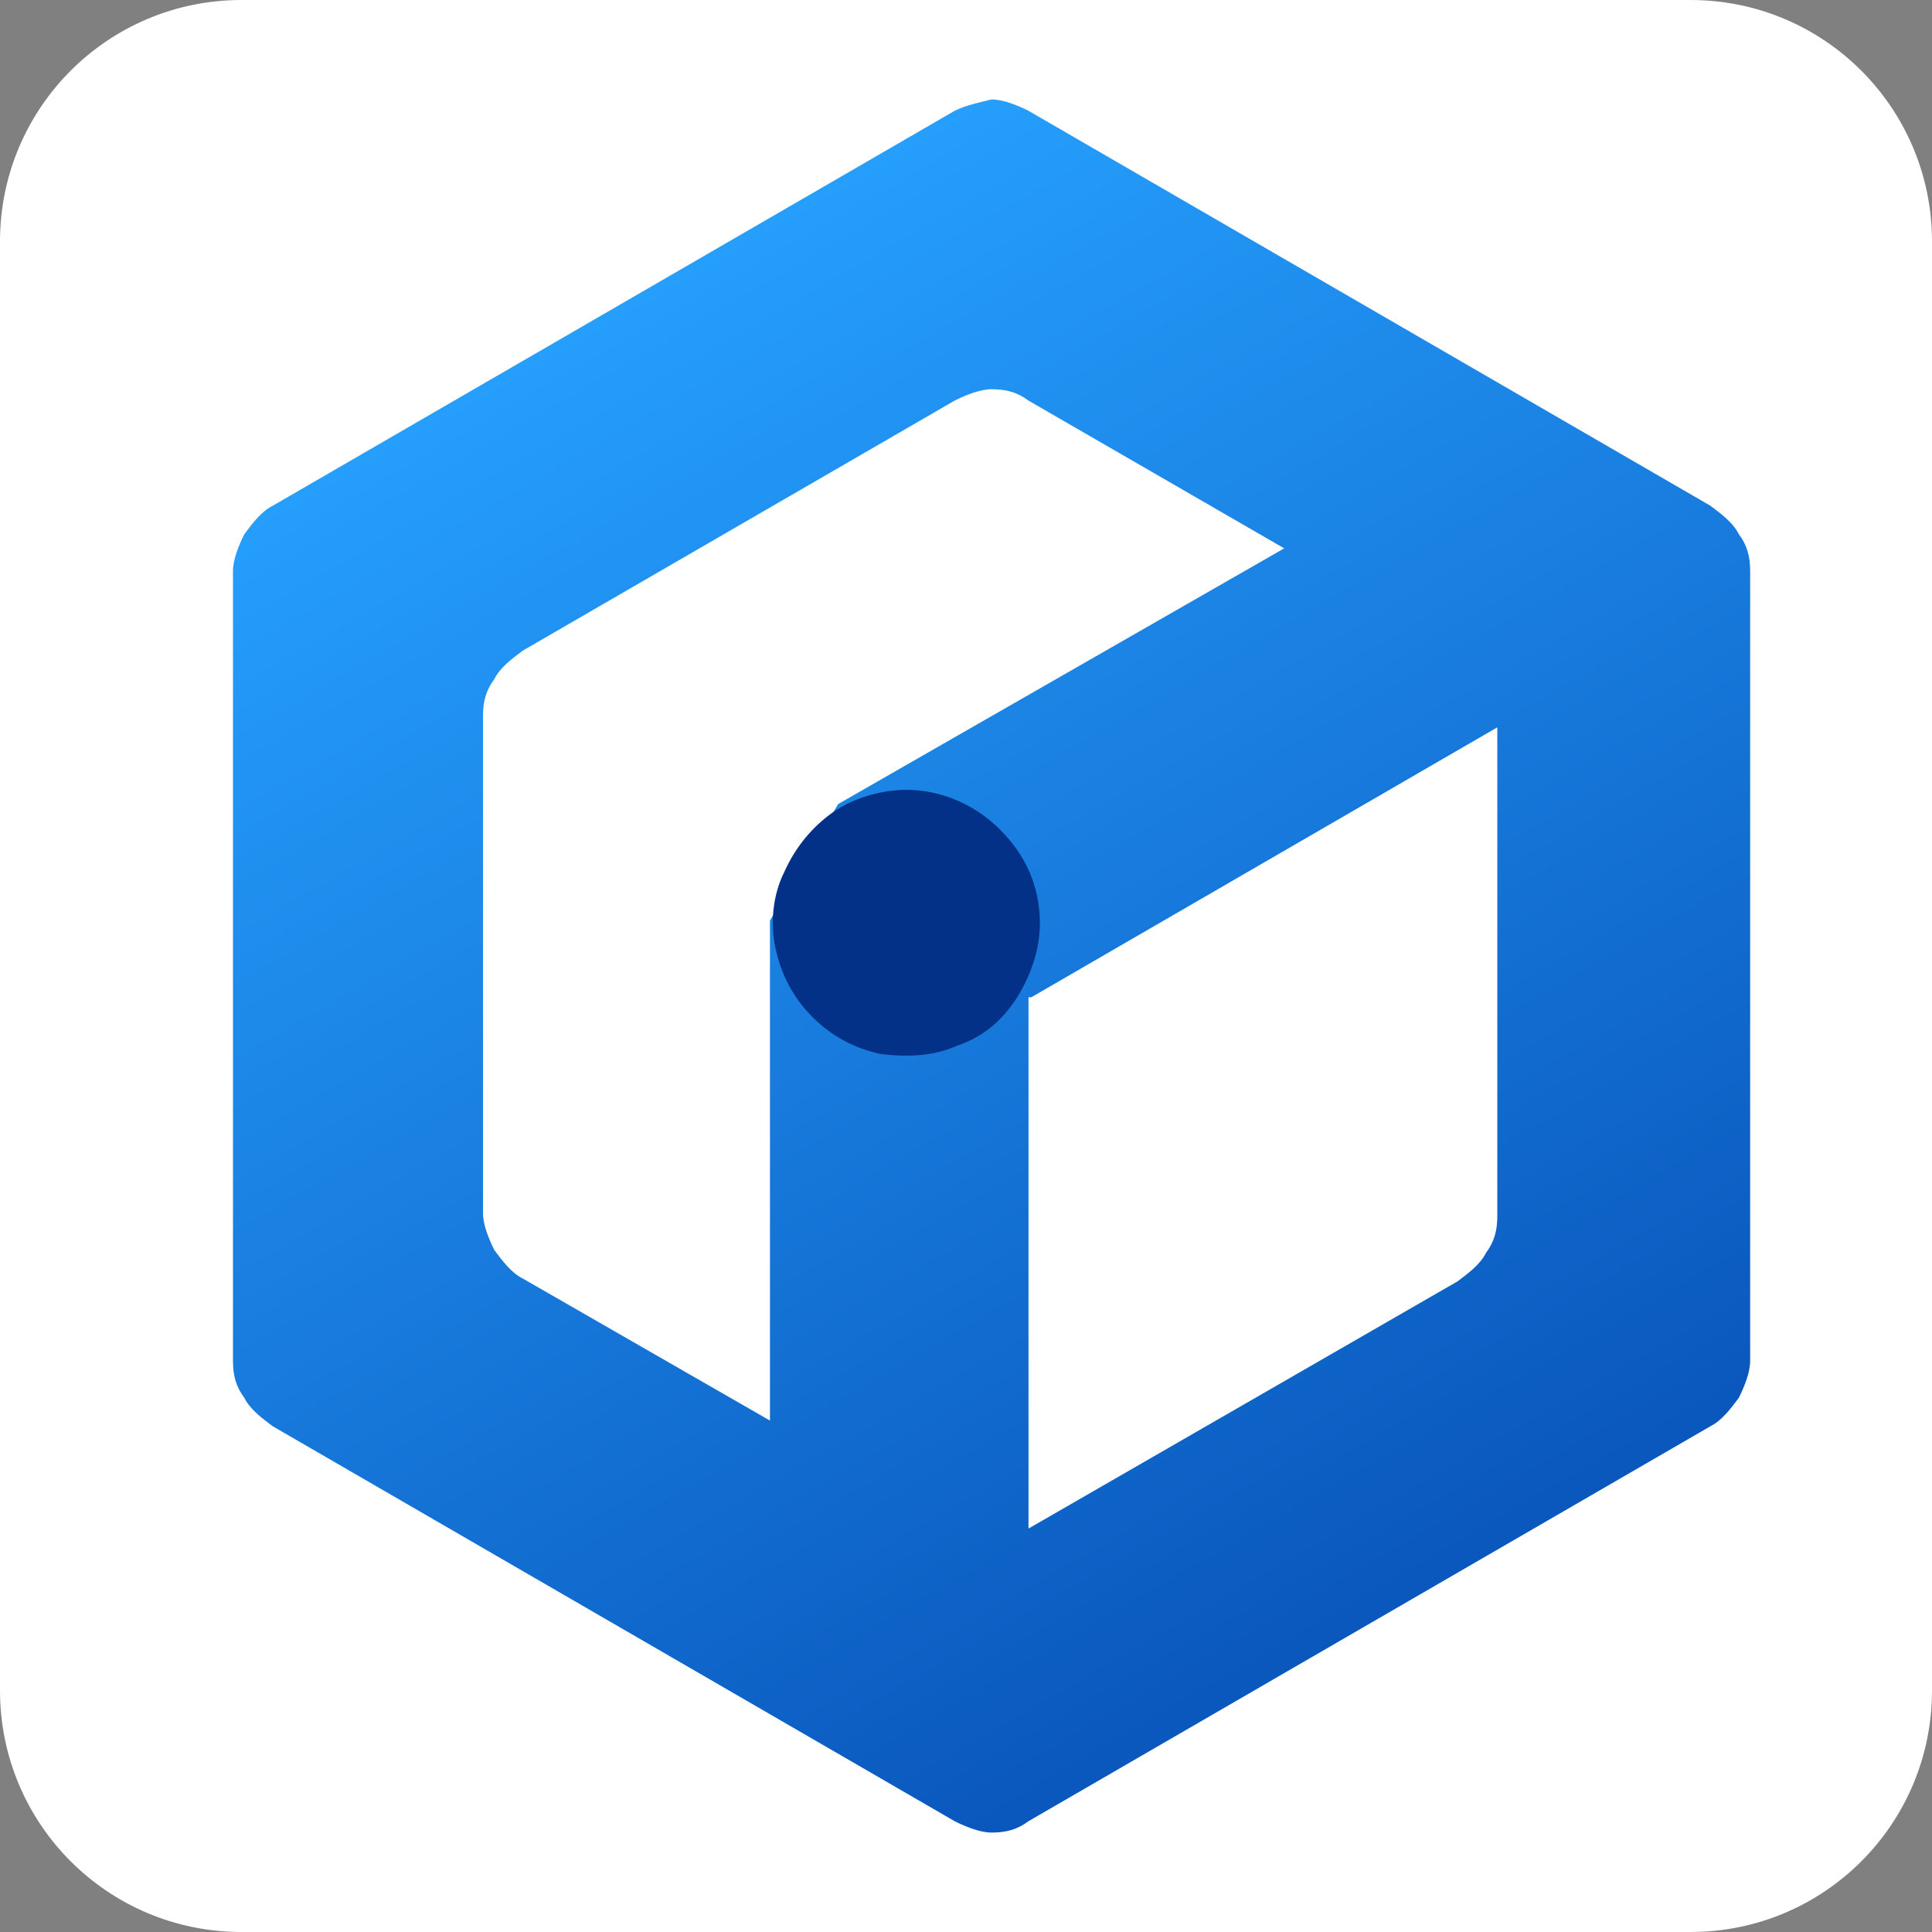
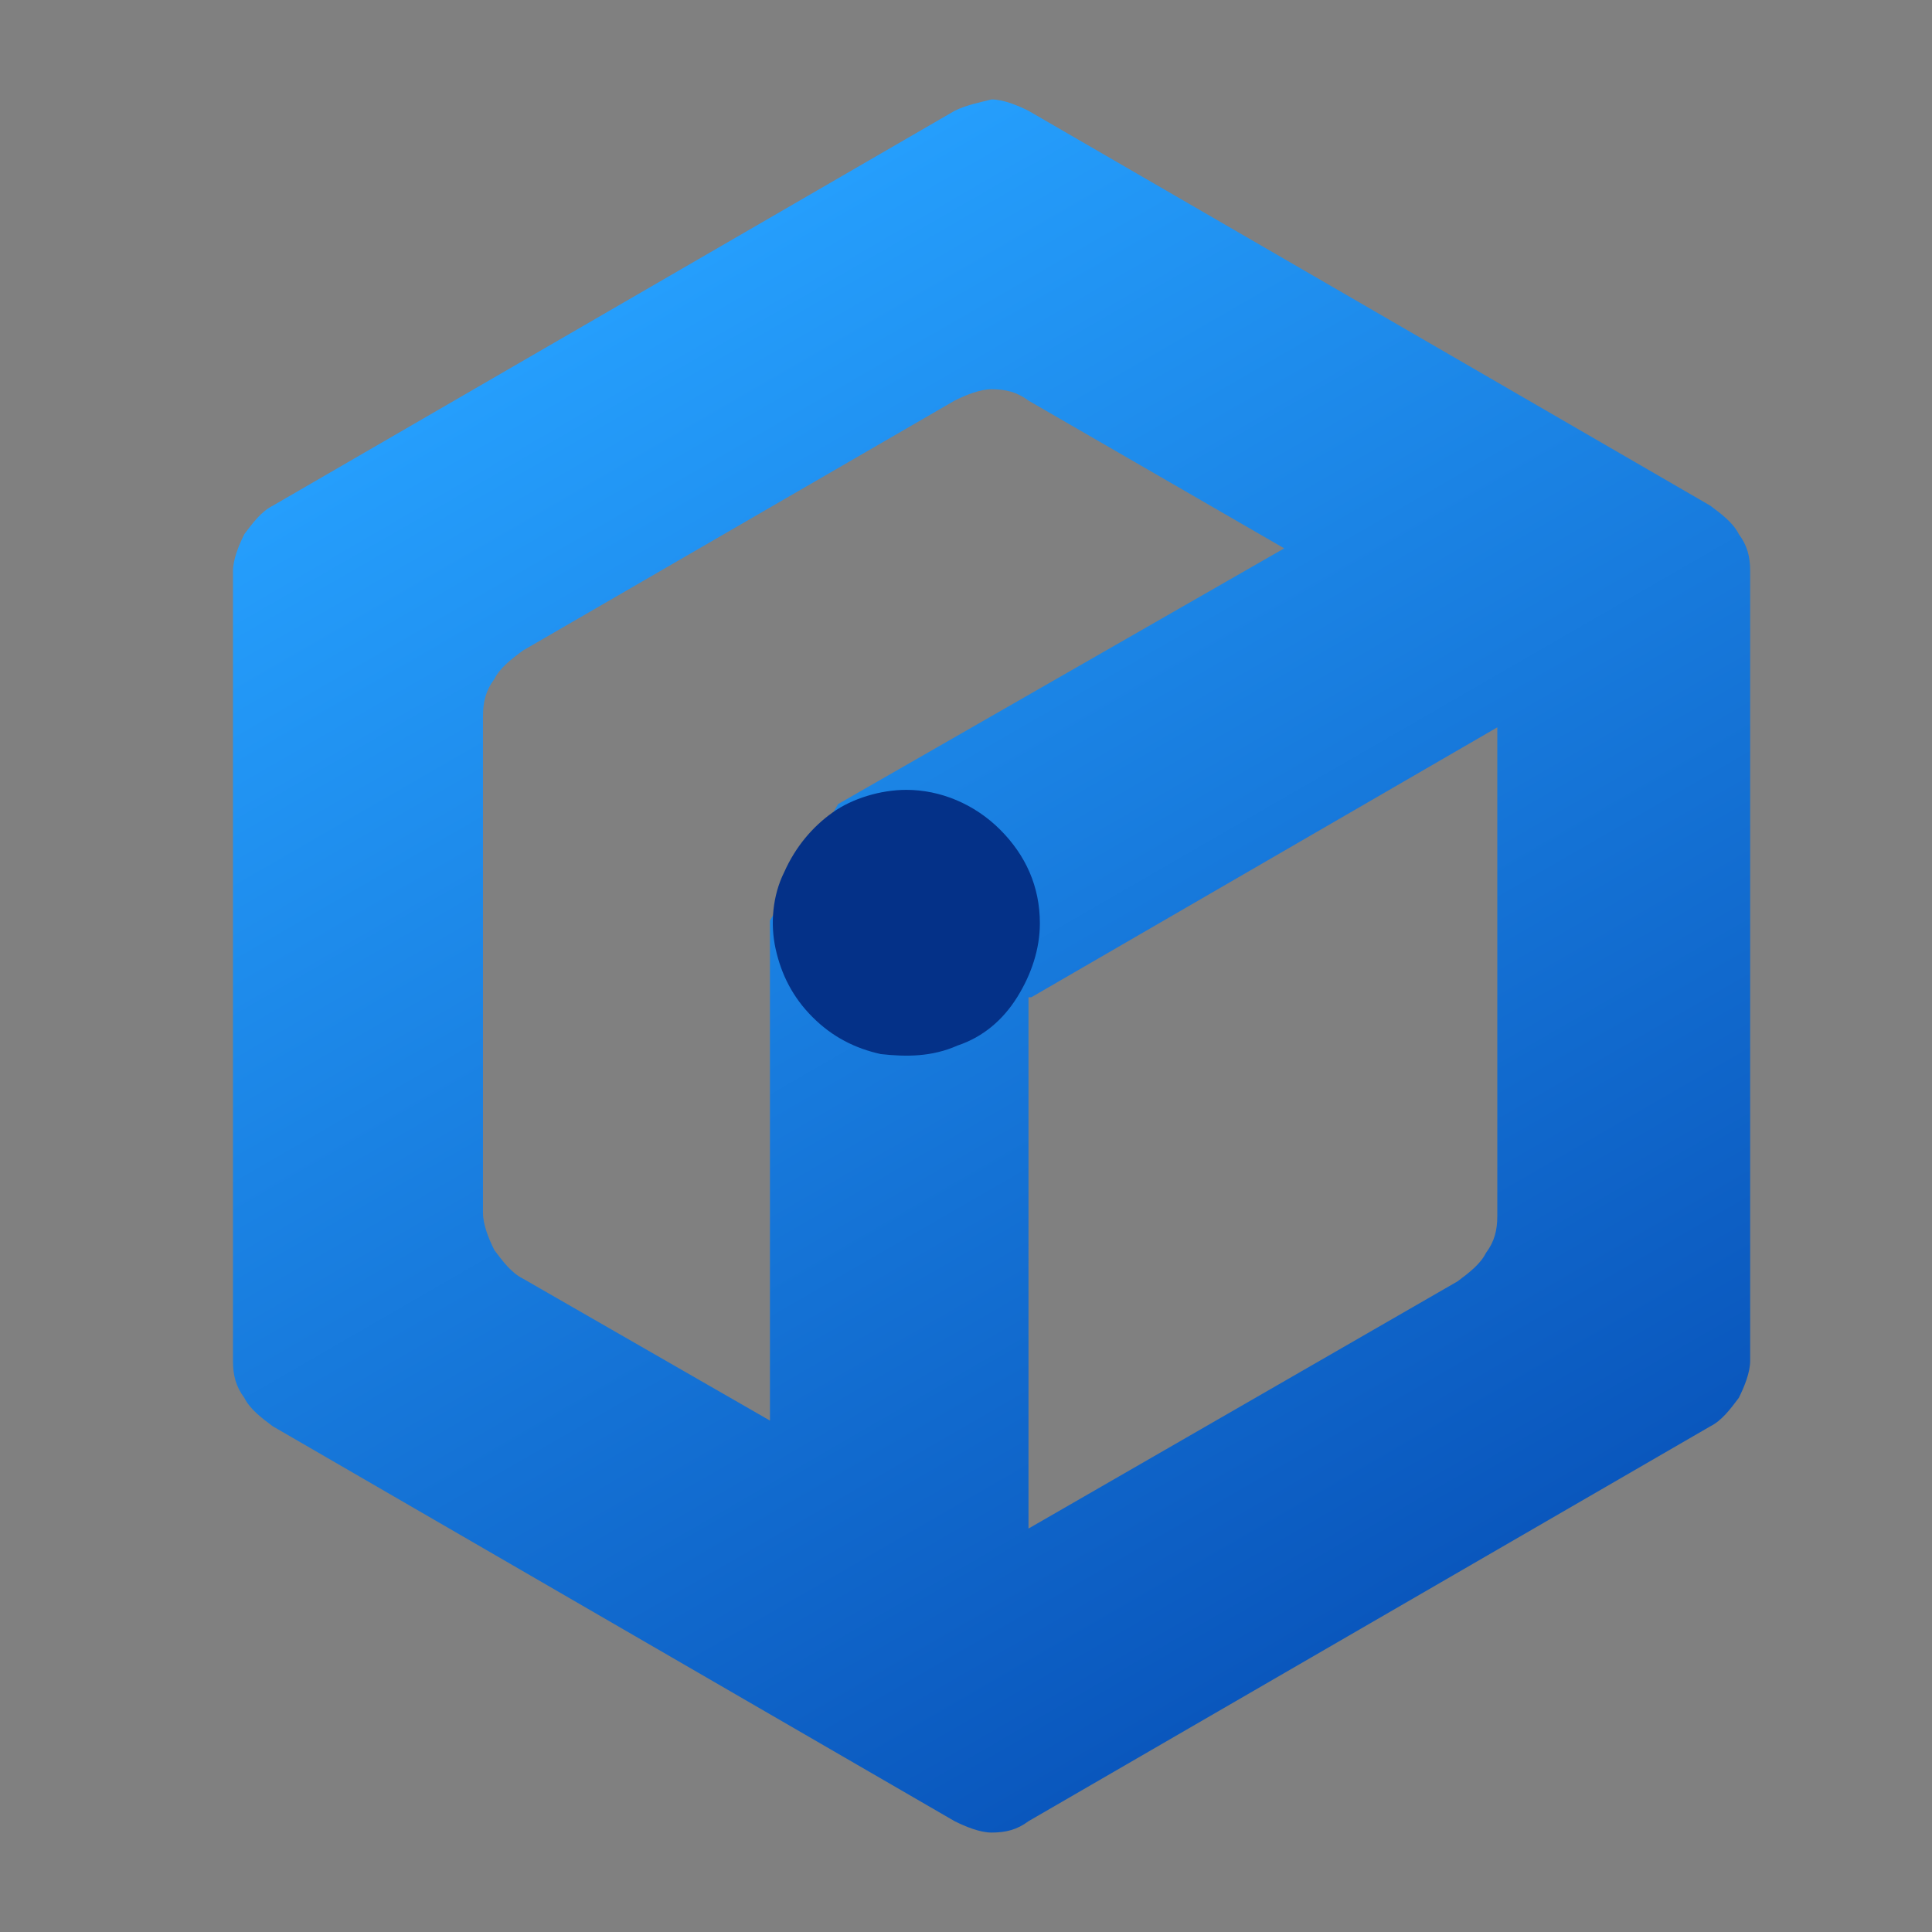
<svg xmlns="http://www.w3.org/2000/svg" version="1.1" id="图层_1" x="0px" y="0px" viewBox="0 0 68 68" style="enable-background:new 0 0 68 68;" xml:space="preserve">
  <rect x="0" y="0" width="68" height="68" fill="#808080" stroke="none" />
  <style type="text/css">
	.st0{fill:#FFFFFF;}
	.st1{fill:url(#SVGID_1_);}
	.st2{fill:#043188;}
</style>
-   <path class="st0" d="M59.5,0h-51C3.8,0,0,3.8,0,8.5v51C0,64.2,3.8,68,8.5,68h51c4.7,0,8.5-3.8,8.5-8.5v-51C68,3.8,64.2,0,59.5,0z" />
  <g>
    <linearGradient id="SVGID_1_" gradientUnits="userSpaceOnUse" x1="21.584" y1="10.871" x2="48.291" y2="57.128">
      <stop offset="0" style="stop-color:#259EFC" />
      <stop offset="1" style="stop-color:#0A57BD" />
    </linearGradient>
    <path class="st1" d="M36.3,35.1l16.4-9.5v17.2c0,0.5-0.1,0.9-0.4,1.3c-0.2,0.4-0.6,0.7-1,1l-15.1,8.7V35.1z M18.4,45   c-0.4-0.2-0.7-0.6-1-1c-0.2-0.4-0.4-0.9-0.4-1.3V25.2c0-0.5,0.1-0.9,0.4-1.3c0.2-0.4,0.6-0.7,1-1l15.2-8.8c0.4-0.2,0.9-0.4,1.3-0.4   c0.5,0,0.9,0.1,1.3,0.4l9,5.2l-15.7,9l-2.4,4.1v17.6L18.4,45z M33.6,3.9l-24,13.9c-0.4,0.2-0.7,0.6-1,1c-0.2,0.4-0.4,0.9-0.4,1.3   v27.8c0,0.5,0.1,0.9,0.4,1.3c0.2,0.4,0.6,0.7,1,1l24,13.9c0.4,0.2,0.9,0.4,1.3,0.4c0.5,0,0.9-0.1,1.3-0.4l24-13.9   c0.4-0.2,0.7-0.6,1-1c0.2-0.4,0.4-0.9,0.4-1.3V20.1c0-0.5-0.1-0.9-0.4-1.3c-0.2-0.4-0.6-0.7-1-1l-24-13.9c-0.4-0.2-0.9-0.4-1.3-0.4   C34.5,3.6,34,3.7,33.6,3.9z" />
    <path class="st2" d="M36.6,32.5c0,0.9-0.3,1.8-0.8,2.6c-0.5,0.8-1.2,1.4-2.1,1.7c-0.9,0.4-1.8,0.4-2.7,0.3   c-0.9-0.2-1.7-0.6-2.4-1.3c-0.7-0.7-1.1-1.5-1.3-2.4c-0.2-0.9-0.1-1.9,0.3-2.7c0.4-0.9,1-1.6,1.7-2.1s1.7-0.8,2.6-0.8   c1.2,0,2.4,0.5,3.3,1.4C36.1,30.1,36.6,31.2,36.6,32.5z" />
  </g>
</svg>